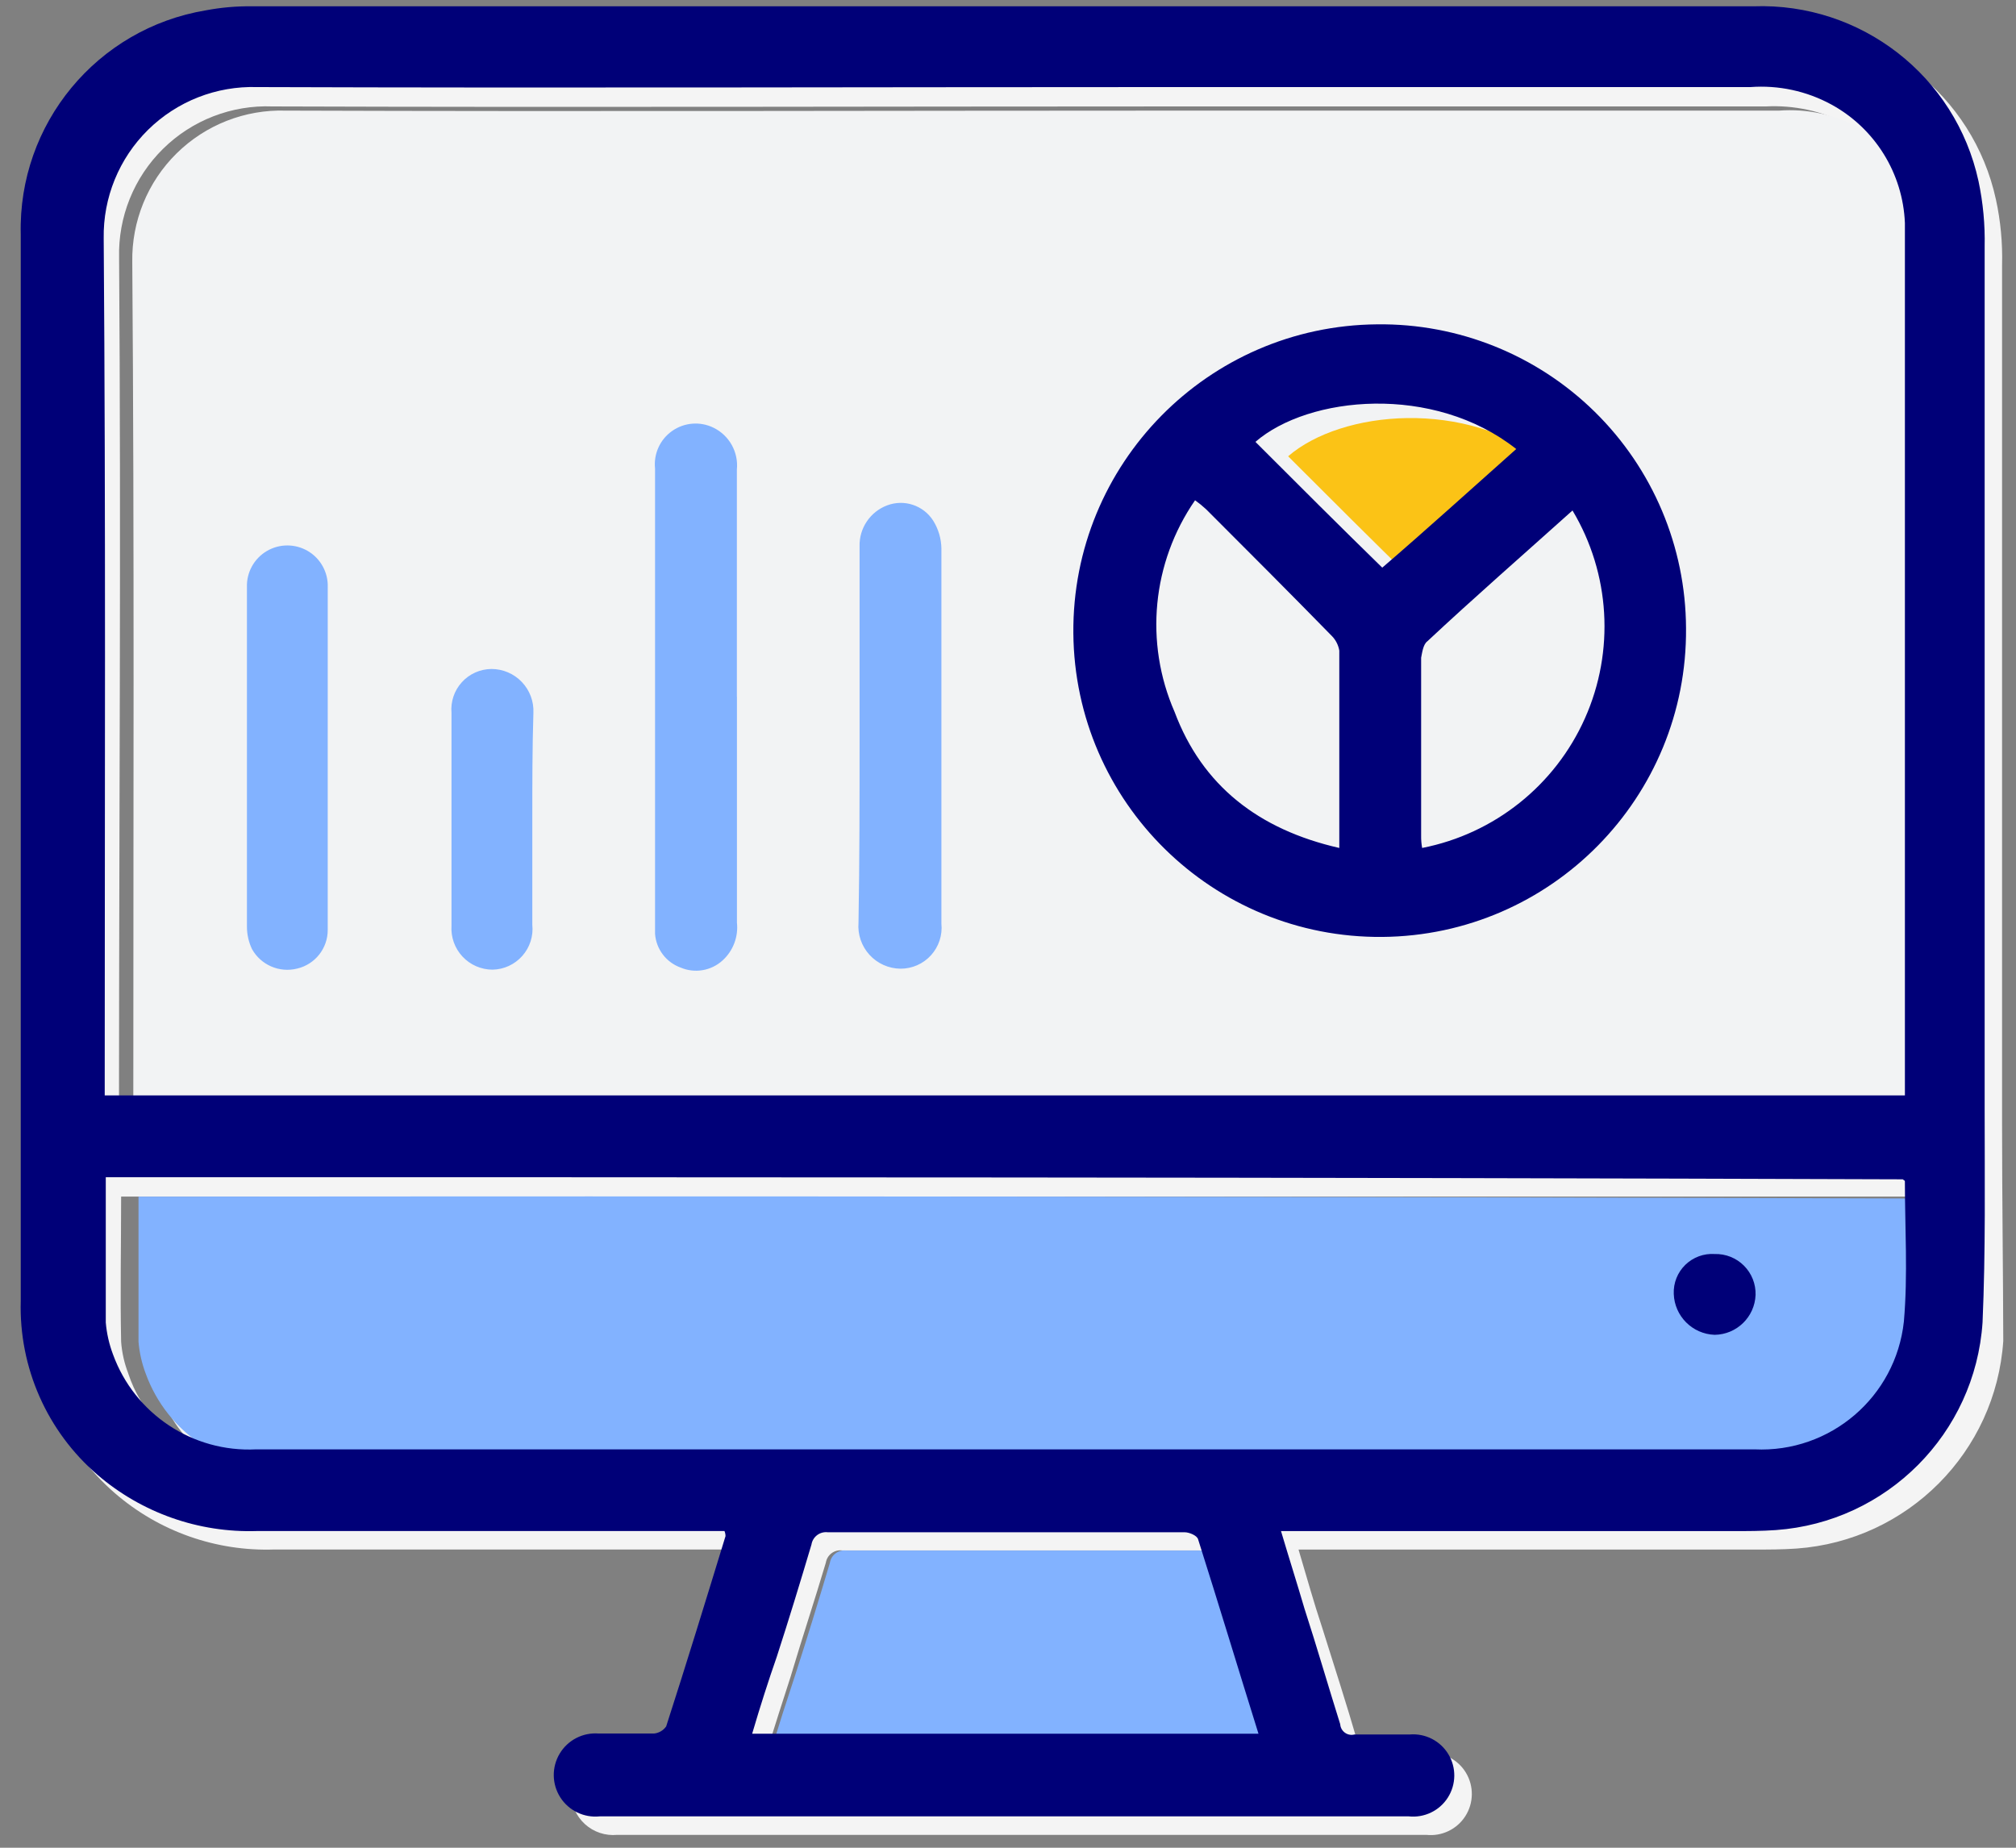
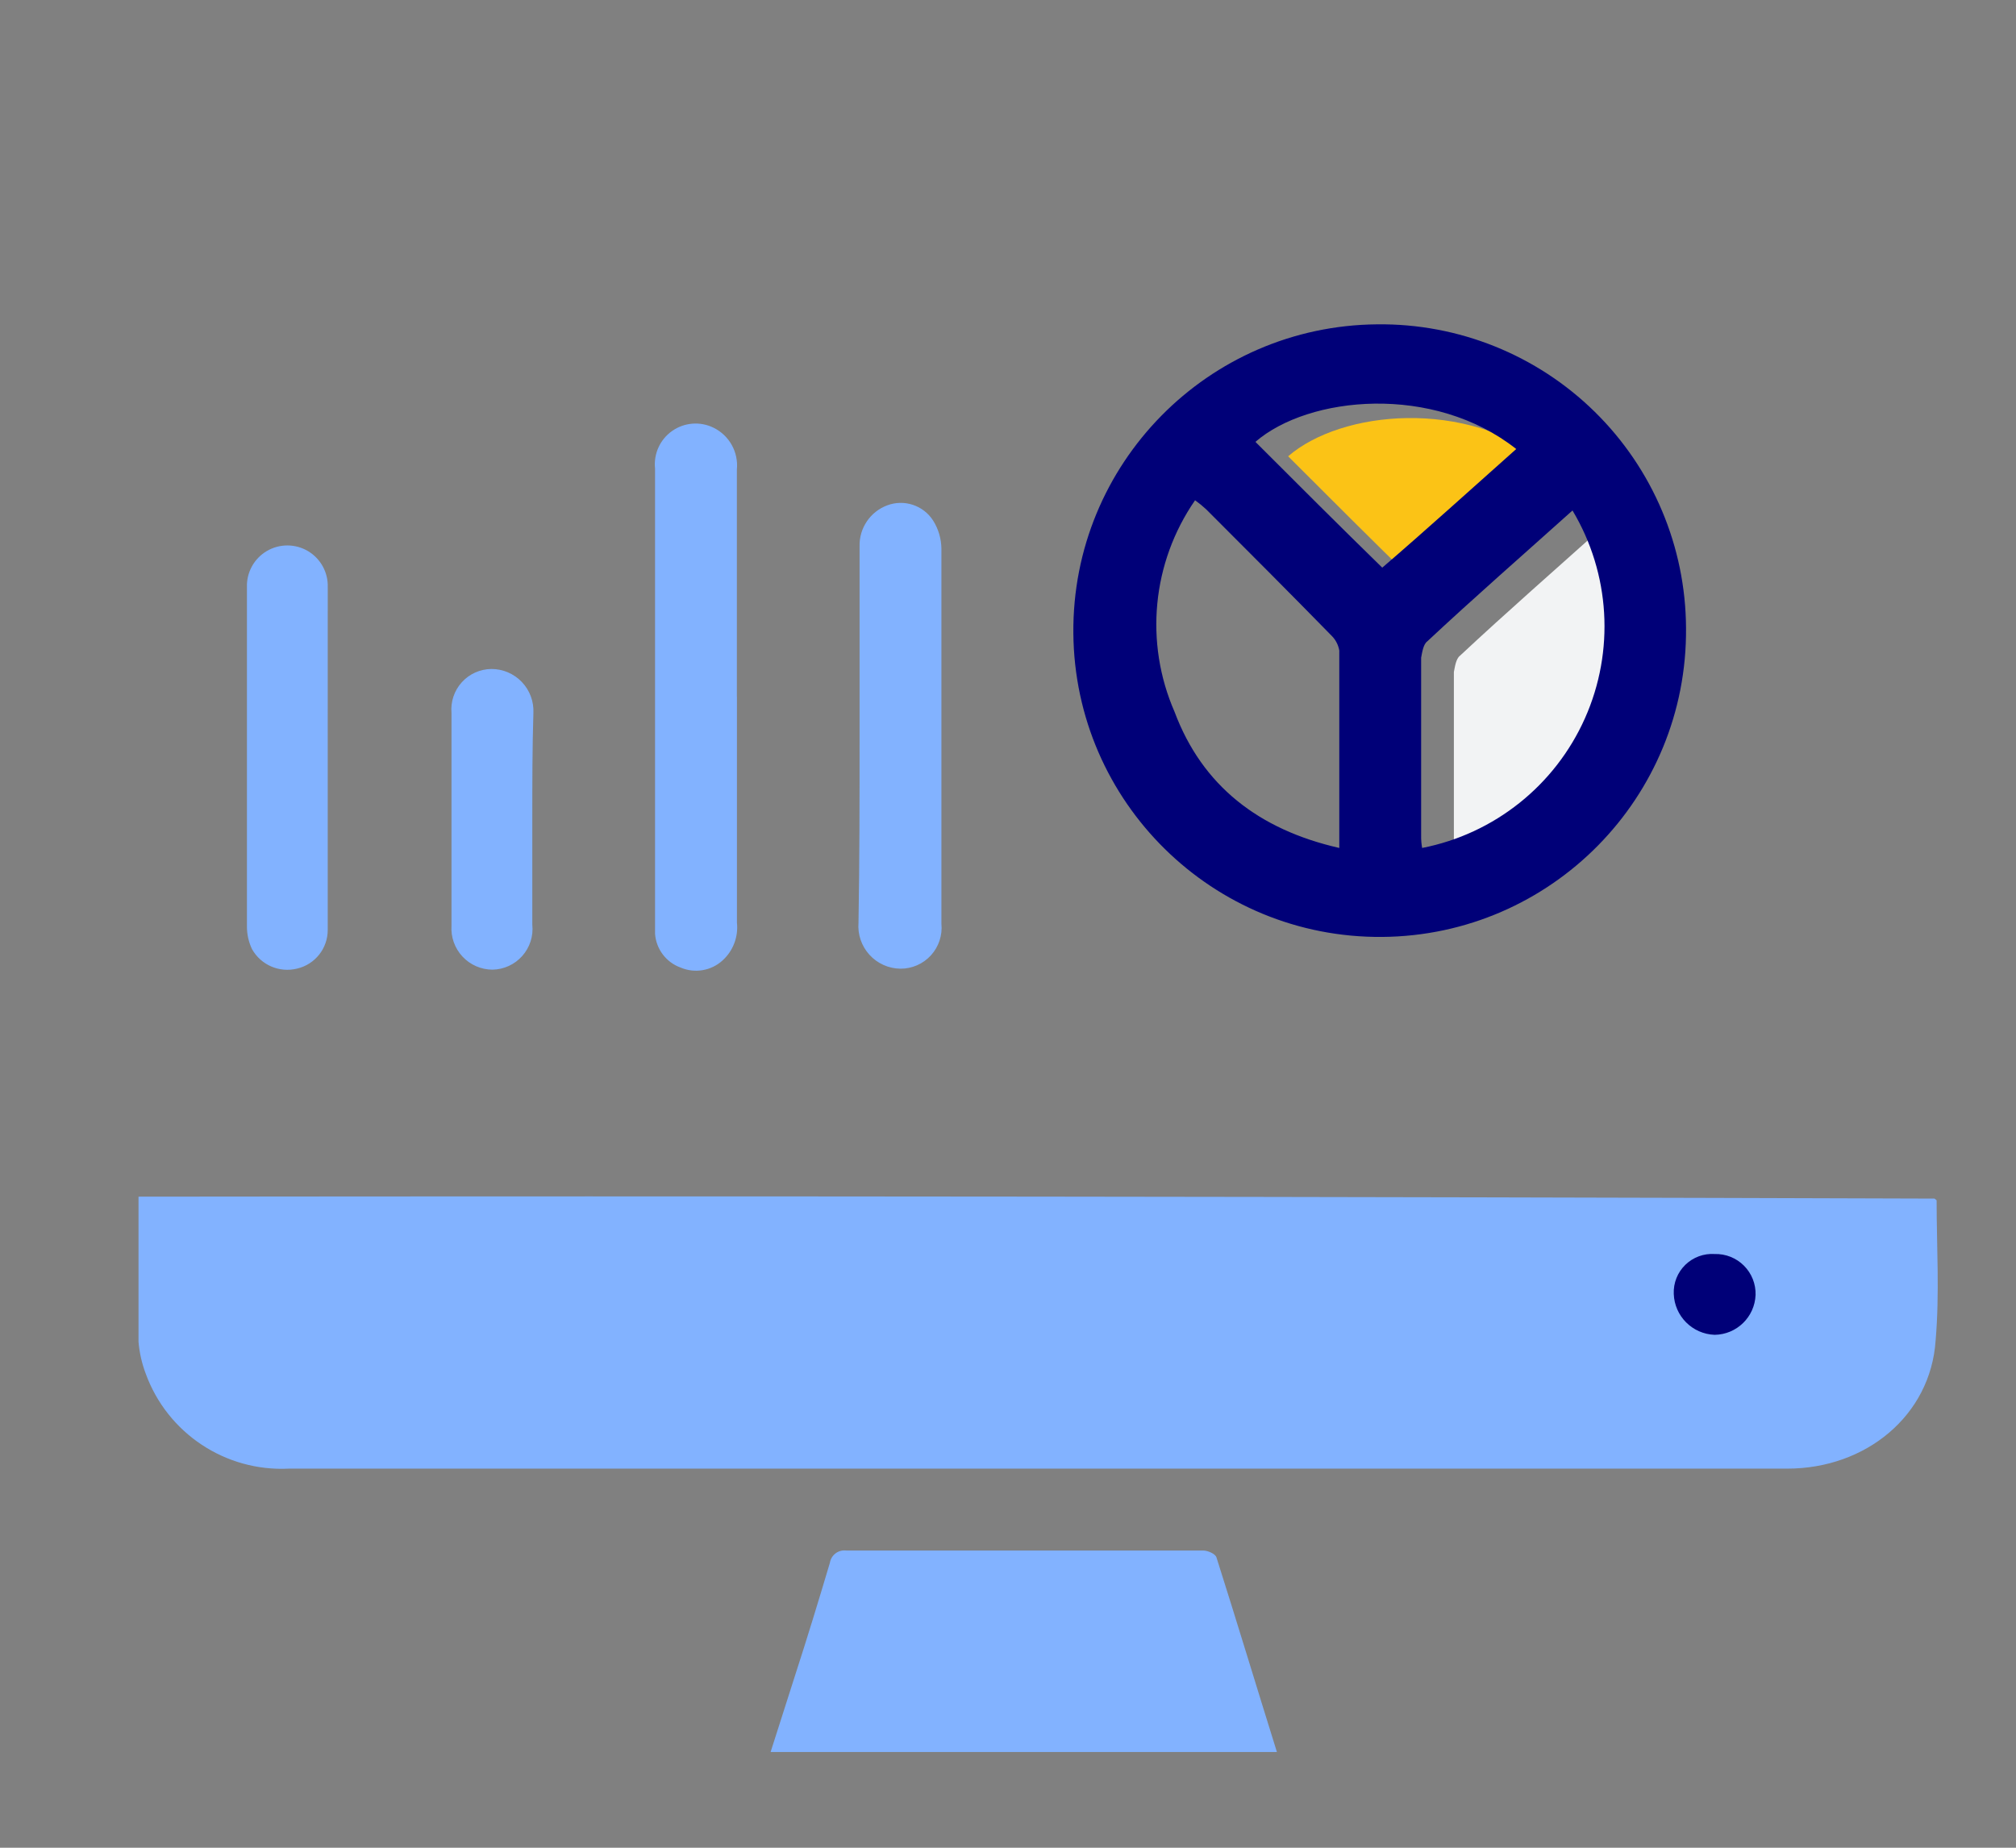
<svg xmlns="http://www.w3.org/2000/svg" width="96" height="88" viewBox="0 0 96 88">
  <rect x="0" y="0" width="96" height="88" fill="#808080" stroke="none" />
  <g fill="none" transform="translate(-1 -1)">
-     <path fill="#F4F4F4" d="M96.337,54.632 L96.337,13.622 C96.365,12.575 96.267,11.528 96.045,10.505 C94.96,5.501 90.447,1.993 85.33,2.176 L13.83,2.176 C13.095,2.169 12.36,2.234 11.638,2.371 C6.46,3.247 2.708,7.787 2.822,13.037 C2.773,29.986 2.822,46.887 2.822,63.837 C2.731,67.006 4.073,70.048 6.475,72.117 C8.579,73.938 11.294,74.895 14.075,74.796 L36.333,74.796 C36.332,74.88 36.349,74.962 36.382,75.039 C35.457,78.059 34.531,81.079 33.557,84.098 C33.422,84.292 33.209,84.417 32.973,84.439 C32.096,84.488 31.22,84.439 30.343,84.439 C29.795,84.393 29.253,84.576 28.847,84.946 C28.44,85.315 28.206,85.838 28.2,86.387 C28.197,86.952 28.434,87.493 28.852,87.874 C29.27,88.255 29.829,88.441 30.392,88.387 L68.918,88.387 C69.658,88.467 70.38,88.121 70.78,87.493 C71.18,86.865 71.19,86.065 70.806,85.428 C70.421,84.79 69.709,84.426 68.967,84.487 L66.337,84.487 C66.02,84.518 65.729,84.31 65.655,84 C65.119,82.149 64.535,80.347 63.955,78.5 C63.565,77.331 63.225,76.113 62.835,74.8 L84.509,74.8 C85.191,74.8 85.873,74.8 86.555,74.751 C91.841,74.37 96.039,70.152 96.394,64.864 C96.386,61.499 96.337,58.041 96.337,54.632 Z M6.671,13.277 C6.621,11.333 7.378,9.455 8.762,8.09 C10.146,6.724 12.034,5.993 13.977,6.069 C28.394,6.118 42.859,6.069 57.277,6.069 L85.088,6.069 C86.421,5.999 87.749,6.285 88.936,6.897 C89.572,7.257 90.147,7.718 90.636,8.261 C90.513,8.169 90.383,8.087 90.246,8.017 C89.07,7.378 87.734,7.09 86.399,7.189 L58.588,7.189 C44.171,7.189 29.705,7.238 15.288,7.189 C13.35,7.129 11.472,7.866 10.091,9.228 C8.711,10.59 7.949,12.458 7.982,14.397 C8.082,27.645 8.031,40.844 8.031,54.092 L6.667,54.092 L6.667,53.167 C6.671,39.877 6.768,26.577 6.671,13.277 Z M7.109,66.414 C6.921,65.93 6.806,65.421 6.768,64.904 C6.719,62.615 6.768,60.326 6.768,57.988 L92.294,57.988 L92.394,58.088 L92.394,58.867 L8.28,58.867 L8.28,65.783 C8.324,66.3 8.438,66.808 8.621,67.293 C9.015,68.506 9.782,69.563 10.813,70.313 C9.055,69.638 7.695,68.208 7.109,66.419 L7.109,66.414 Z M38.67,80.782 C39.206,78.982 39.79,77.226 40.326,75.424 C40.386,75.051 40.73,74.793 41.105,74.84 L58.105,74.84 C58.358,74.849 58.592,74.975 58.739,75.181 C58.774,75.369 58.84,75.55 58.934,75.717 L41.985,75.717 C41.61,75.669 41.265,75.928 41.205,76.301 C40.67,78.101 40.134,79.856 39.549,81.659 C39.257,82.584 38.965,83.51 38.673,84.484 L37.504,84.484 C37.891,83.177 38.281,82.004 38.67,80.787 L38.67,80.782 Z" />
    <g transform="translate(.99 .299)">
-       <path fill="#82B2FF" d="M36.706,84.141 L60.815,84.141 C59.841,81.024 58.915,77.955 57.941,74.887 C57.892,74.692 57.503,74.546 57.308,74.546 L40.308,74.546 C39.933,74.499 39.589,74.757 39.529,75.13 C38.993,76.93 38.458,78.685 37.873,80.488 C37.484,81.657 37.095,82.874 36.706,84.141 Z" />
-       <path fill="#F2F3F4" d="M6.363,53.989 L92.084,53.989 L92.084,12.447 C91.99,10.078 90.658,7.933 88.577,6.797 C87.4,6.158 86.065,5.87 84.729,5.969 L56.915,5.969 C42.498,5.969 28.033,6.018 13.615,5.969 C11.677,5.909 9.799,6.646 8.418,8.008 C7.038,9.37 6.276,11.238 6.309,13.177 C6.409,26.477 6.358,39.77 6.358,53.067 L6.363,53.989 Z" />
+       <path fill="#82B2FF" d="M36.706,84.141 L60.815,84.141 C59.841,81.024 58.915,77.955 57.941,74.887 C57.892,74.692 57.503,74.546 57.308,74.546 L40.308,74.546 C39.933,74.499 39.589,74.757 39.529,75.13 C38.993,76.93 38.458,78.685 37.873,80.488 Z" />
      <path fill="#82B2FF" d="M6.606,57.693 L6.606,64.606 C6.65,65.123 6.764,65.631 6.947,66.116 C7.978,68.96 10.745,70.797 13.766,70.646 L85.119,70.646 C88.869,70.646 91.938,68.113 92.181,64.558 C92.376,62.318 92.23,60.077 92.23,57.885 C92.23,57.836 92.181,57.836 92.13,57.785 C63.687,57.691 35.179,57.66 6.606,57.693 Z" />
      <g transform="translate(56.625 20.61)">
-         <path fill="#F2F3F4" d="M8.719,16.56 L8.719,7.16 C8.676,6.904 8.557,6.666 8.378,6.478 C6.378,4.432 4.384,2.436 2.387,0.439 C2.218,0.281 2.039,0.135 1.851,0.001 C-0.199,2.966 -0.567,6.781 0.877,10.083 C2.193,13.589 4.92,15.683 8.719,16.56 Z" transform="translate(0 4.598)" />
        <path fill="#F2F3F4" d="M0.049,16.073 C3.485,15.399 6.378,13.094 7.802,9.896 C9.227,6.697 9.006,3.005 7.209,0 C4.822,2.143 2.533,4.14 0.293,6.234 C0.098,6.38 0.05,6.77 0.001,7.013 L0.001,15.488 C0,15.684 0.017,15.879 0.05,16.072 L0.049,16.073 Z" transform="translate(12.616 5.085)" />
        <path fill="#FBC316" d="M17.145,2.163 C13.2,-0.954 7.258,-0.37 4.725,1.822 C6.725,3.822 8.719,5.816 10.764,7.813 C12.858,5.962 15.002,4.111 17.145,2.163 Z" />
      </g>
-       <path fill="#000078" d="M61.01,73.62 C61.4,74.935 61.789,76.153 62.13,77.32 C62.714,79.12 63.25,80.973 63.83,82.82 C63.841,82.982 63.924,83.13 64.056,83.224 C64.188,83.319 64.355,83.349 64.512,83.307 L67.142,83.307 C67.884,83.246 68.596,83.61 68.981,84.248 C69.365,84.885 69.355,85.685 68.955,86.313 C68.555,86.941 67.833,87.287 67.093,87.207 L28.567,87.207 C27.82,87.285 27.093,86.934 26.689,86.3 C26.286,85.666 26.276,84.859 26.664,84.215 C27.051,83.572 27.769,83.202 28.518,83.262 L31.148,83.262 C31.384,83.241 31.598,83.116 31.733,82.921 C32.707,79.901 33.633,76.882 34.558,73.862 C34.558,73.778 34.541,73.695 34.509,73.618 L12.251,73.618 C9.472,73.709 6.759,72.753 4.651,70.939 C2.249,68.87 0.907,65.828 0.998,62.659 L0.998,11.859 C0.868,6.603 4.628,2.055 9.814,1.193 C10.538,1.056 11.273,0.992 12.01,1.001 L83.51,1.001 C88.627,0.818 93.14,4.326 94.225,9.33 C94.442,10.354 94.54,11.4 94.517,12.447 L94.517,53.457 C94.517,56.866 94.566,60.276 94.417,63.685 C94.062,68.973 89.864,73.191 84.578,73.572 C83.896,73.621 83.214,73.621 82.532,73.621 L61.01,73.62 Z M4.999,52.872 L90.72,52.872 L90.72,11.326 C90.626,8.957 89.294,6.811 87.213,5.676 C86.036,5.036 84.701,4.749 83.365,4.848 L55.554,4.848 C41.137,4.848 26.672,4.897 12.254,4.848 C10.316,4.788 8.438,5.525 7.057,6.887 C5.677,8.249 4.915,10.117 4.948,12.056 C5.048,25.356 4.997,38.649 4.997,51.946 L4.997,52.871 L4.999,52.872 Z M5.047,56.772 L5.047,63.688 C5.091,64.205 5.206,64.713 5.388,65.198 C6.42,68.041 9.186,69.879 12.207,69.728 L83.56,69.728 C87.168,69.899 90.284,67.231 90.671,63.64 C90.866,61.4 90.719,59.159 90.719,56.967 C90.719,56.918 90.671,56.918 90.619,56.867 C62.078,56.767 33.634,56.767 5.044,56.767 M35.829,83.272 L59.938,83.272 C58.964,80.155 58.038,77.086 57.064,74.018 C57.015,73.823 56.626,73.677 56.431,73.677 L39.431,73.677 C39.056,73.629 38.711,73.888 38.651,74.261 C38.115,76.061 37.58,77.816 36.995,79.619 C36.605,80.734 36.216,81.949 35.829,83.264 L35.829,83.272 Z" />
      <path fill="#000078" d="M80.297,30.614 C80.364,38.67 73.887,45.256 65.831,45.323 C57.775,45.39 51.189,38.913 51.122,30.857 C51.055,22.801 57.532,16.215 65.588,16.148 C69.461,16.101 73.193,17.602 75.955,20.318 C78.717,23.034 80.28,26.74 80.297,30.614 L80.297,30.614 Z M63.786,41.086 L63.786,31.686 C63.743,31.43 63.624,31.192 63.445,31.004 C61.445,28.958 59.451,26.962 57.454,24.965 C57.285,24.807 57.106,24.661 56.918,24.527 C54.868,27.492 54.5,31.307 55.944,34.609 C57.259,38.115 59.938,40.209 63.786,41.086 L63.786,41.086 Z M67.731,41.086 C71.167,40.412 74.06,38.107 75.484,34.909 C76.909,31.71 76.688,28.018 74.891,25.013 C72.504,27.156 70.215,29.153 67.975,31.247 C67.78,31.393 67.731,31.783 67.683,32.026 L67.683,40.501 C67.68,40.697 67.696,40.893 67.731,41.086 L67.731,41.086 Z M72.212,22.086 C68.267,18.969 62.325,19.553 59.792,21.745 C61.792,23.745 63.786,25.739 65.832,27.736 C67.926,25.936 70.02,24.036 72.212,22.086 Z" />
      <path fill="#82B2FF" d="M35.102 33.877L35.102 44.641C35.175 45.316 34.922 45.984 34.42 46.441 33.878 46.937 33.096 47.07 32.42 46.782 31.732 46.534 31.255 45.904 31.203 45.175L31.203 23.015C31.129 22.314 31.441 21.629 32.018 21.225 32.595 20.82 33.345 20.76 33.979 21.067 34.735 21.432 35.183 22.231 35.099 23.067L35.099 33.88 35.102 33.877zM40.942 35.776L40.942 26.717C40.921 25.854 41.449 25.072 42.257 24.769 43.069 24.463 43.983 24.768 44.449 25.5 44.695 25.895 44.83 26.35 44.839 26.815L44.839 44.693C44.894 45.242 44.713 45.789 44.342 46.198 43.97 46.607 43.443 46.838 42.891 46.836 42.328 46.83 41.793 46.591 41.414 46.175 41.035 45.759 40.845 45.205 40.891 44.644 40.942 41.718 40.942 38.747 40.942 35.776zM15.616 36.799L15.616 44.981C15.622 45.864 15.015 46.633 14.155 46.832 13.314 47.04 12.437 46.662 12.012 45.907 11.852 45.572 11.769 45.206 11.769 44.835L11.769 28.665C11.746 27.963 12.108 27.304 12.713 26.946 13.317 26.589 14.069 26.589 14.673 26.946 15.278 27.304 15.64 27.963 15.617 28.665L15.616 36.799zM25.358 39.722L25.358 44.739C25.415 45.281 25.242 45.822 24.88 46.229 24.519 46.637 24.003 46.874 23.458 46.882 22.916 46.879 22.4 46.653 22.031 46.256 21.662 45.86 21.474 45.328 21.51 44.788L21.51 34.656C21.463 34.121 21.641 33.591 22.002 33.193 22.362 32.795 22.873 32.567 23.41 32.562 23.957 32.561 24.481 32.785 24.859 33.181 25.236 33.576 25.436 34.109 25.41 34.656 25.358 36.312 25.358 38.017 25.358 39.722z" />
      <path fill="#000078" d="M81.661,60.425 C82.182,60.41 82.686,60.61 83.055,60.979 C83.424,61.348 83.624,61.852 83.609,62.373 C83.568,63.424 82.712,64.258 81.661,64.273 C80.601,64.236 79.75,63.385 79.713,62.325 C79.691,61.806 79.891,61.303 80.263,60.94 C80.635,60.578 81.143,60.39 81.661,60.425 L81.661,60.425 Z" />
    </g>
  </g>
</svg>